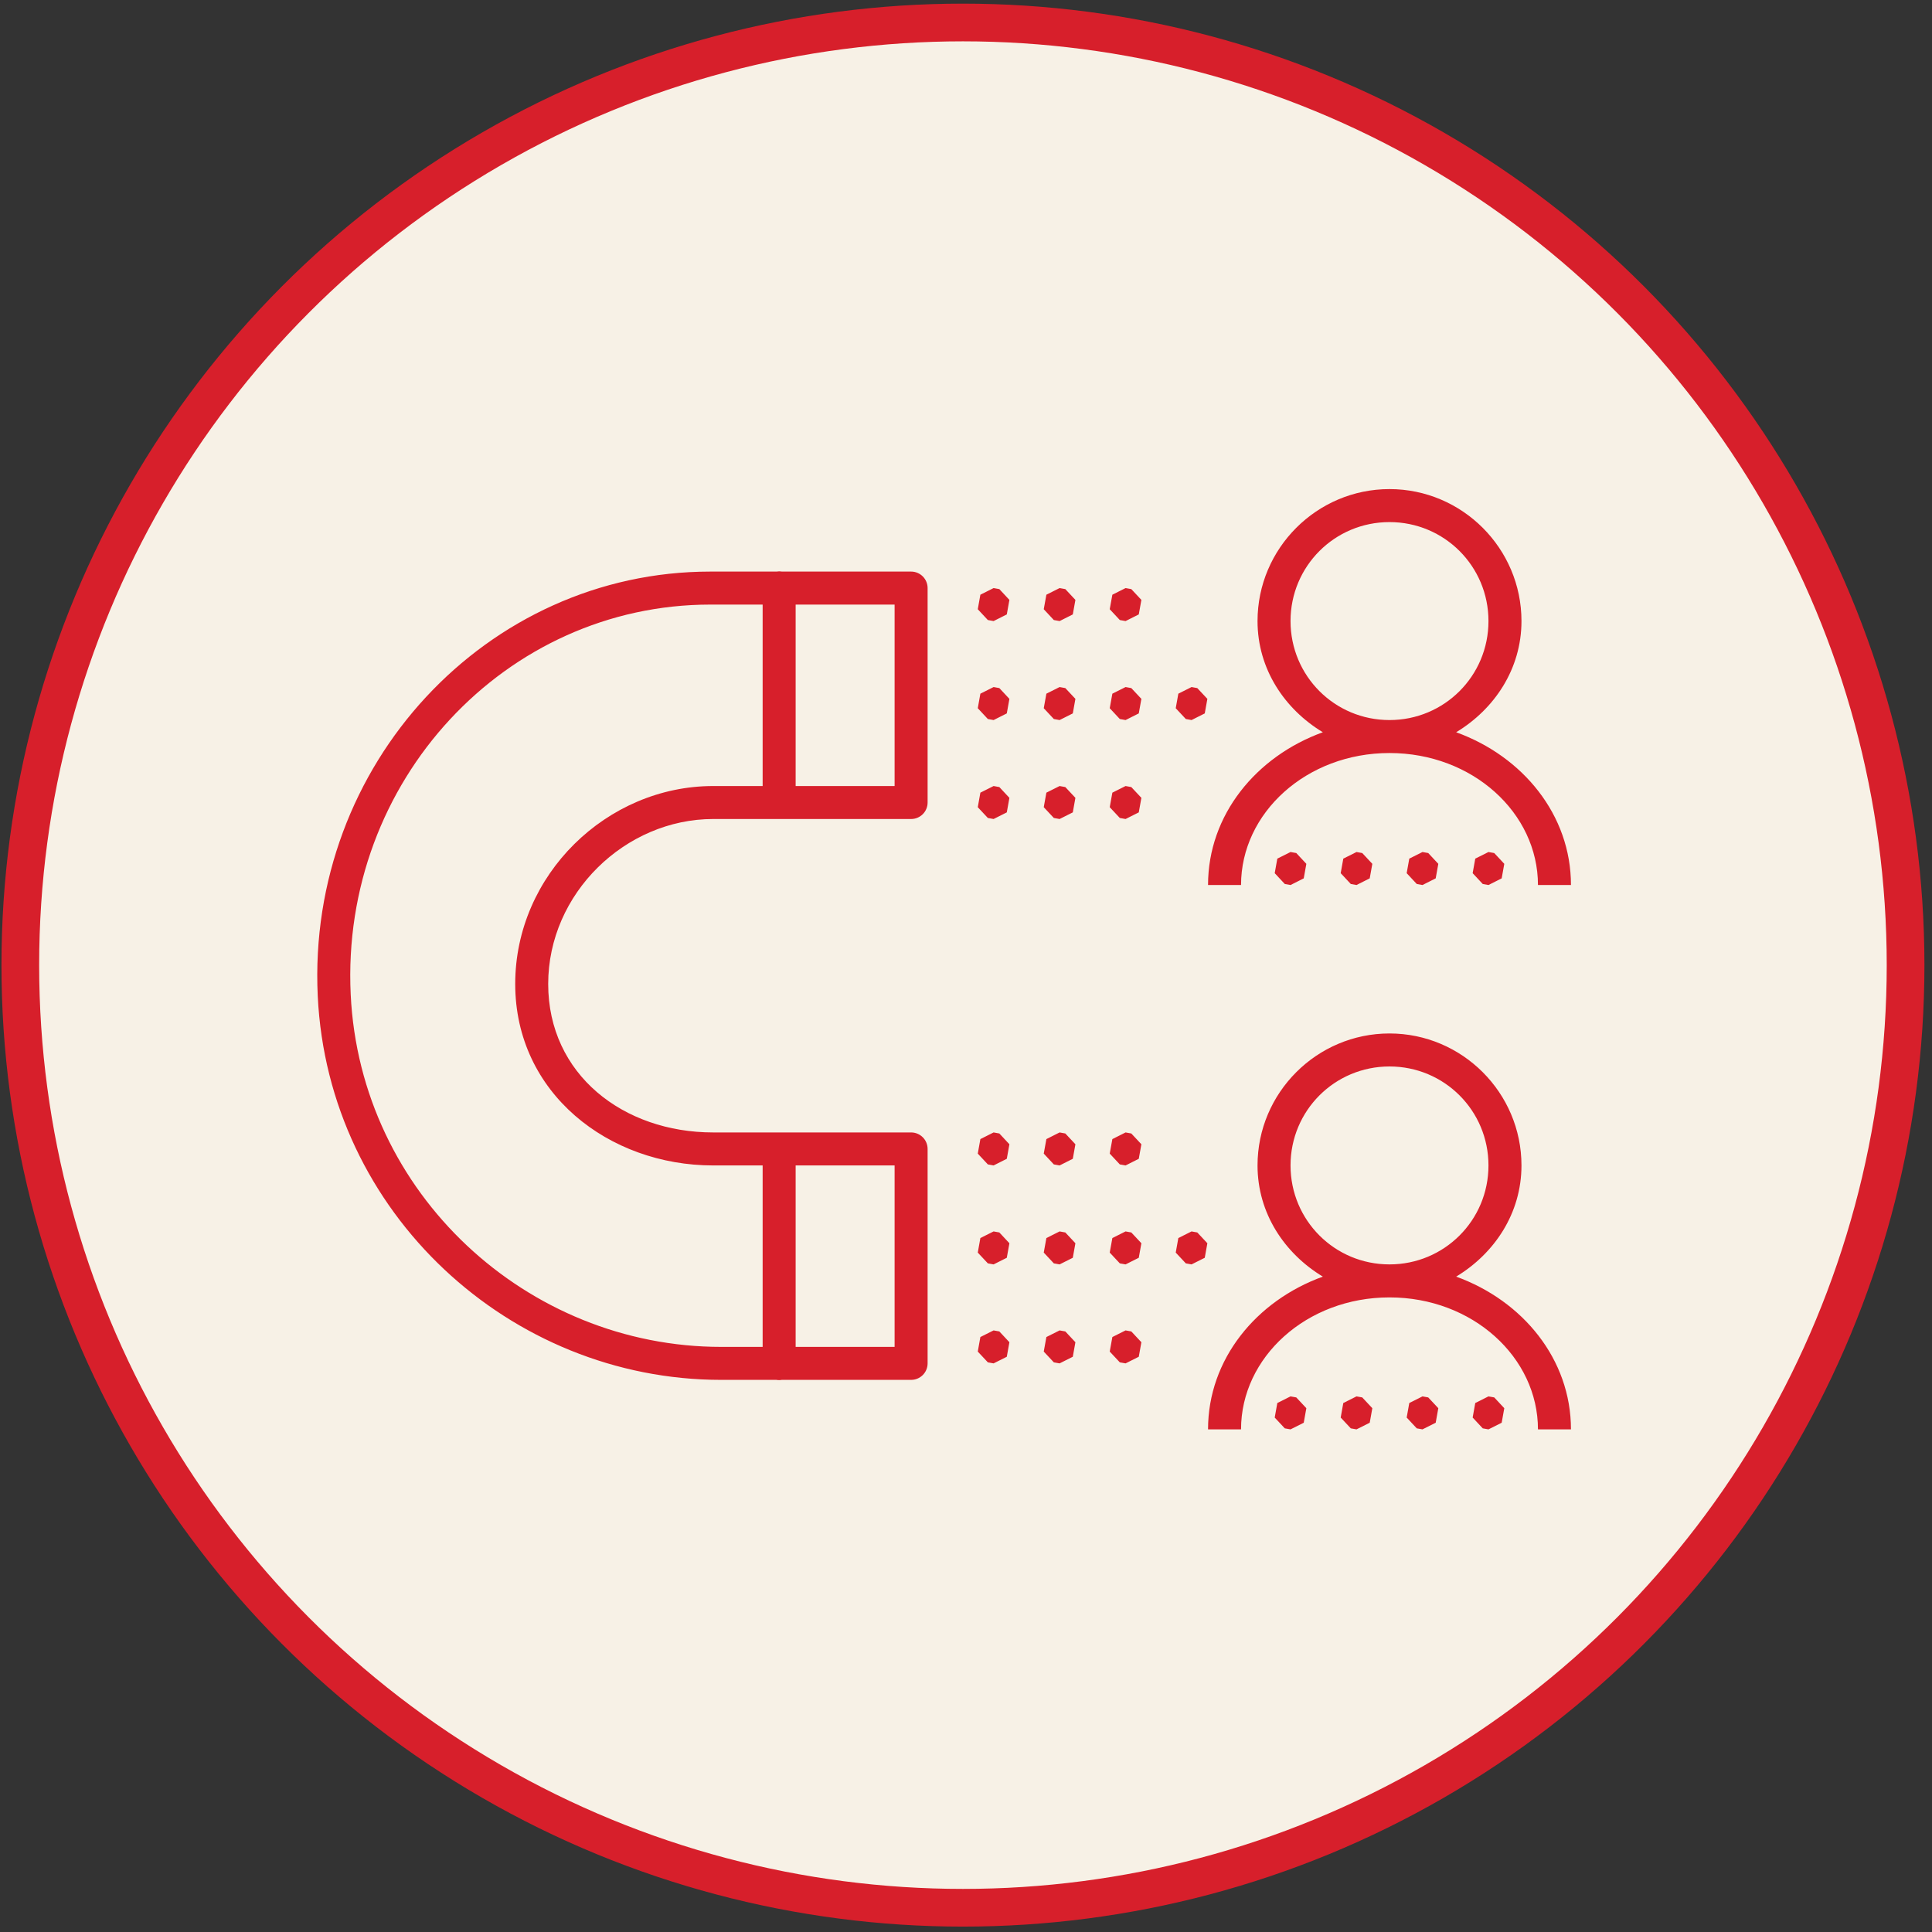
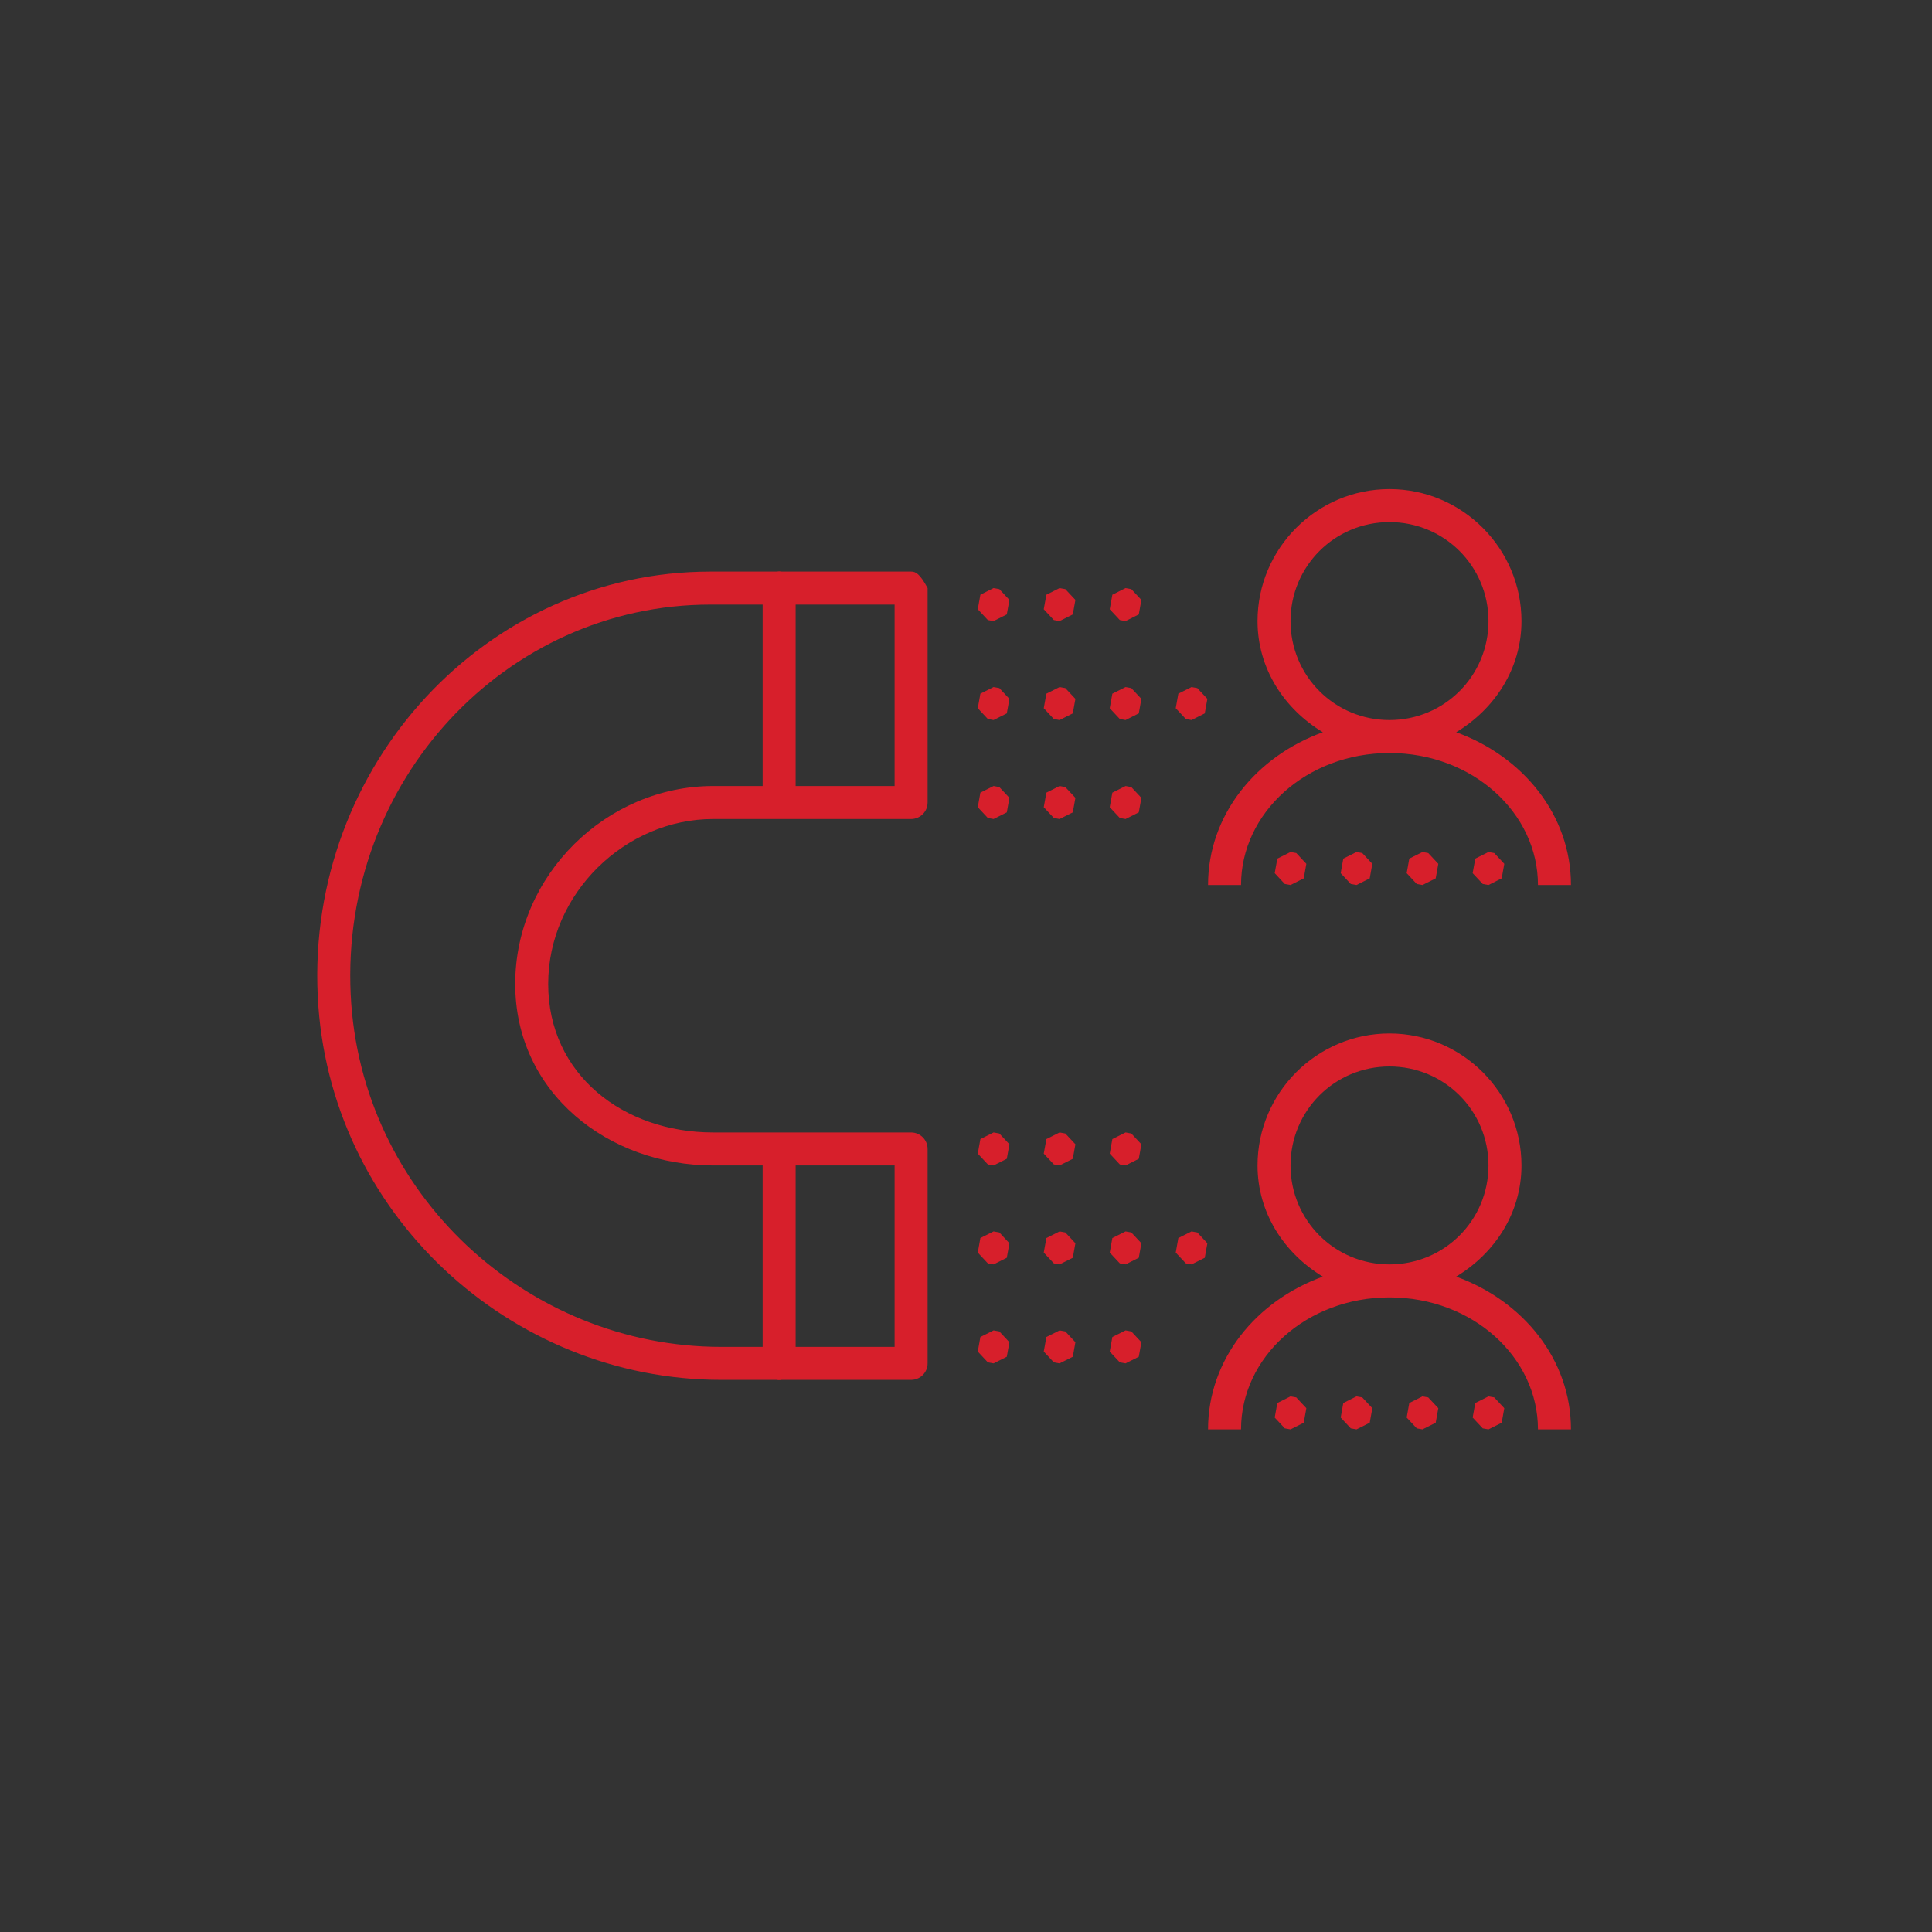
<svg xmlns="http://www.w3.org/2000/svg" width="86" height="86" viewBox="0 0 86 86" fill="none">
  <rect x="0" y="0" width="86" height="86" fill="#333333" stroke="none" />
-   <circle cx="42.864" cy="42.961" r="41.96" fill="#F7F1E6" stroke="#D71F2B" stroke-width="1.678" />
-   <path d="M61.851 21.771C58.616 21.771 55.977 24.41 55.977 27.646C55.977 29.776 57.179 31.565 58.884 32.595C55.916 33.669 53.774 36.275 53.774 39.395H55.243C55.243 36.185 58.153 33.52 61.851 33.52C65.55 33.52 68.46 36.185 68.46 39.395H69.929C69.929 36.275 67.787 33.669 64.819 32.595C66.524 31.565 67.726 29.776 67.726 27.646C67.726 24.41 65.087 21.771 61.851 21.771ZM61.851 23.24C64.293 23.24 66.257 25.204 66.257 27.646C66.257 30.088 64.293 32.052 61.851 32.052C59.41 32.052 57.446 30.088 57.446 27.646C57.446 25.204 59.41 23.24 61.851 23.24ZM34.671 25.433C34.636 25.434 34.601 25.437 34.566 25.443H31.618C21.672 25.443 13.65 34.032 14.144 44.338C14.607 53.998 22.703 61.423 32.104 61.423H34.559C34.638 61.437 34.719 61.437 34.799 61.423H40.557C40.752 61.423 40.938 61.346 41.076 61.208C41.214 61.071 41.291 60.884 41.291 60.689V51.143C41.291 50.949 41.214 50.762 41.076 50.624C40.938 50.486 40.752 50.409 40.557 50.409H31.745C27.753 50.409 24.402 47.834 24.402 43.8C24.402 39.766 27.837 36.457 31.745 36.457H40.557C40.752 36.457 40.938 36.38 41.076 36.242C41.214 36.105 41.291 35.918 41.291 35.723V26.177C41.291 25.983 41.214 25.796 41.076 25.658C40.938 25.52 40.752 25.443 40.557 25.443H34.806C34.761 25.436 34.716 25.432 34.671 25.433ZM44.228 26.177L43.64 26.473L43.524 27.119L43.973 27.6L44.228 27.646L44.816 27.35L44.932 26.704L44.484 26.223L44.228 26.177ZM47.166 26.177L46.578 26.473L46.461 27.119L46.91 27.6L47.166 27.646L47.754 27.35L47.87 26.704L47.421 26.223L47.166 26.177ZM50.103 26.177L49.515 26.473L49.398 27.119L49.847 27.6L50.103 27.646L50.691 27.35L50.807 26.704L50.358 26.223L50.103 26.177ZM31.618 26.912H33.948V34.989H31.745C27.014 34.989 22.934 38.939 22.934 43.8C22.934 48.662 27.097 51.878 31.745 51.878H33.948V59.955H32.104C23.476 59.955 16.036 53.146 15.611 44.268C15.155 34.758 22.517 26.912 31.618 26.912ZM35.417 26.912H39.822V34.989H35.417V26.912ZM44.228 30.583L43.64 30.878L43.524 31.525L43.973 32.006L44.228 32.052L44.816 31.756L44.932 31.109L44.484 30.629L44.228 30.583ZM47.166 30.583L46.578 30.878L46.461 31.525L46.91 32.006L47.166 32.052L47.754 31.756L47.87 31.109L47.421 30.629L47.166 30.583ZM50.103 30.583L49.515 30.878L49.398 31.525L49.847 32.006L50.103 32.052L50.691 31.756L50.807 31.109L50.358 30.629L50.103 30.583ZM53.04 30.583L52.452 30.878L52.336 31.525L52.785 32.006L53.04 32.052L53.628 31.756L53.744 31.109L53.295 30.629L53.04 30.583ZM44.228 34.989L43.64 35.284L43.524 35.931L43.973 36.411L44.228 36.457L44.816 36.162L44.932 35.515L44.484 35.035L44.228 34.989ZM47.166 34.989L46.578 35.284L46.461 35.931L46.91 36.411L47.166 36.457L47.754 36.162L47.87 35.515L47.421 35.035L47.166 34.989ZM50.103 34.989L49.515 35.284L49.398 35.931L49.847 36.411L50.103 36.457L50.691 36.162L50.807 35.515L50.358 35.035L50.103 34.989ZM57.446 37.926L56.858 38.221L56.742 38.868L57.19 39.349L57.446 39.395L58.034 39.099L58.15 38.452L57.701 37.972L57.446 37.926ZM60.383 37.926L59.795 38.221L59.679 38.868L60.128 39.349L60.383 39.395L60.971 39.099L61.087 38.452L60.638 37.972L60.383 37.926ZM63.32 37.926L62.732 38.221L62.616 38.868L63.065 39.349L63.32 39.395L63.908 39.099L64.024 38.452L63.575 37.972L63.32 37.926ZM66.257 37.926L65.669 38.221L65.553 38.868L66.002 39.349L66.257 39.395L66.845 39.099L66.961 38.452L66.513 37.972L66.257 37.926ZM61.851 46.003C58.616 46.003 55.977 48.642 55.977 51.878C55.977 54.008 57.179 55.797 58.884 56.827C55.916 57.901 53.774 60.507 53.774 63.626H55.243C55.243 60.417 58.153 57.752 61.851 57.752C65.55 57.752 68.46 60.417 68.46 63.626H69.929C69.929 60.507 67.787 57.901 64.819 56.827C66.524 55.797 67.726 54.008 67.726 51.878C67.726 48.642 65.087 46.003 61.851 46.003ZM61.851 47.472C64.293 47.472 66.257 49.436 66.257 51.878C66.257 54.32 64.293 56.283 61.851 56.283C59.41 56.283 57.446 54.32 57.446 51.878C57.446 49.436 59.41 47.472 61.851 47.472ZM44.228 50.409L43.64 50.705L43.524 51.351L43.973 51.832L44.228 51.878L44.816 51.582L44.932 50.935L44.484 50.455L44.228 50.409ZM47.166 50.409L46.578 50.705L46.461 51.351L46.91 51.832L47.166 51.878L47.754 51.582L47.87 50.935L47.421 50.455L47.166 50.409ZM50.103 50.409L49.515 50.705L49.398 51.351L49.847 51.832L50.103 51.878L50.691 51.582L50.807 50.935L50.358 50.455L50.103 50.409ZM35.417 51.878H39.822V59.955H35.417V51.878ZM44.228 54.815L43.64 55.11L43.524 55.757L43.973 56.237L44.228 56.283L44.816 55.988L44.932 55.341L44.484 54.861L44.228 54.815ZM47.166 54.815L46.578 55.11L46.461 55.757L46.91 56.237L47.166 56.283L47.754 55.988L47.87 55.341L47.421 54.861L47.166 54.815ZM50.103 54.815L49.515 55.11L49.398 55.757L49.847 56.237L50.103 56.283L50.691 55.988L50.807 55.341L50.358 54.861L50.103 54.815ZM53.04 54.815L52.452 55.11L52.336 55.757L52.785 56.237L53.04 56.283L53.628 55.988L53.744 55.341L53.295 54.861L53.04 54.815ZM44.228 59.221L43.64 59.516L43.524 60.163L43.973 60.643L44.228 60.689L44.816 60.394L44.932 59.747L44.484 59.267L44.228 59.221ZM47.166 59.221L46.578 59.516L46.461 60.163L46.91 60.643L47.166 60.689L47.754 60.394L47.87 59.747L47.421 59.267L47.166 59.221ZM50.103 59.221L49.515 59.516L49.398 60.163L49.847 60.643L50.103 60.689L50.691 60.394L50.807 59.747L50.358 59.267L50.103 59.221ZM57.446 62.158L56.858 62.453L56.742 63.1L57.19 63.581L57.446 63.626L58.034 63.331L58.15 62.684L57.701 62.204L57.446 62.158ZM60.383 62.158L59.795 62.453L59.679 63.1L60.128 63.581L60.383 63.626L60.971 63.331L61.087 62.684L60.638 62.204L60.383 62.158ZM63.32 62.158L62.732 62.453L62.616 63.1L63.065 63.581L63.32 63.626L63.908 63.331L64.024 62.684L63.575 62.204L63.32 62.158ZM66.257 62.158L65.669 62.453L65.553 63.1L66.002 63.581L66.257 63.626L66.845 63.331L66.961 62.684L66.513 62.204L66.257 62.158Z" fill="#D71F2B" />
+   <path d="M61.851 21.771C58.616 21.771 55.977 24.41 55.977 27.646C55.977 29.776 57.179 31.565 58.884 32.595C55.916 33.669 53.774 36.275 53.774 39.395H55.243C55.243 36.185 58.153 33.52 61.851 33.52C65.55 33.52 68.46 36.185 68.46 39.395H69.929C69.929 36.275 67.787 33.669 64.819 32.595C66.524 31.565 67.726 29.776 67.726 27.646C67.726 24.41 65.087 21.771 61.851 21.771ZM61.851 23.24C64.293 23.24 66.257 25.204 66.257 27.646C66.257 30.088 64.293 32.052 61.851 32.052C59.41 32.052 57.446 30.088 57.446 27.646C57.446 25.204 59.41 23.24 61.851 23.24ZM34.671 25.433C34.636 25.434 34.601 25.437 34.566 25.443H31.618C21.672 25.443 13.65 34.032 14.144 44.338C14.607 53.998 22.703 61.423 32.104 61.423H34.559C34.638 61.437 34.719 61.437 34.799 61.423H40.557C40.752 61.423 40.938 61.346 41.076 61.208C41.214 61.071 41.291 60.884 41.291 60.689V51.143C41.291 50.949 41.214 50.762 41.076 50.624C40.938 50.486 40.752 50.409 40.557 50.409H31.745C27.753 50.409 24.402 47.834 24.402 43.8C24.402 39.766 27.837 36.457 31.745 36.457H40.557C40.752 36.457 40.938 36.38 41.076 36.242C41.214 36.105 41.291 35.918 41.291 35.723V26.177C40.938 25.52 40.752 25.443 40.557 25.443H34.806C34.761 25.436 34.716 25.432 34.671 25.433ZM44.228 26.177L43.64 26.473L43.524 27.119L43.973 27.6L44.228 27.646L44.816 27.35L44.932 26.704L44.484 26.223L44.228 26.177ZM47.166 26.177L46.578 26.473L46.461 27.119L46.91 27.6L47.166 27.646L47.754 27.35L47.87 26.704L47.421 26.223L47.166 26.177ZM50.103 26.177L49.515 26.473L49.398 27.119L49.847 27.6L50.103 27.646L50.691 27.35L50.807 26.704L50.358 26.223L50.103 26.177ZM31.618 26.912H33.948V34.989H31.745C27.014 34.989 22.934 38.939 22.934 43.8C22.934 48.662 27.097 51.878 31.745 51.878H33.948V59.955H32.104C23.476 59.955 16.036 53.146 15.611 44.268C15.155 34.758 22.517 26.912 31.618 26.912ZM35.417 26.912H39.822V34.989H35.417V26.912ZM44.228 30.583L43.64 30.878L43.524 31.525L43.973 32.006L44.228 32.052L44.816 31.756L44.932 31.109L44.484 30.629L44.228 30.583ZM47.166 30.583L46.578 30.878L46.461 31.525L46.91 32.006L47.166 32.052L47.754 31.756L47.87 31.109L47.421 30.629L47.166 30.583ZM50.103 30.583L49.515 30.878L49.398 31.525L49.847 32.006L50.103 32.052L50.691 31.756L50.807 31.109L50.358 30.629L50.103 30.583ZM53.04 30.583L52.452 30.878L52.336 31.525L52.785 32.006L53.04 32.052L53.628 31.756L53.744 31.109L53.295 30.629L53.04 30.583ZM44.228 34.989L43.64 35.284L43.524 35.931L43.973 36.411L44.228 36.457L44.816 36.162L44.932 35.515L44.484 35.035L44.228 34.989ZM47.166 34.989L46.578 35.284L46.461 35.931L46.91 36.411L47.166 36.457L47.754 36.162L47.87 35.515L47.421 35.035L47.166 34.989ZM50.103 34.989L49.515 35.284L49.398 35.931L49.847 36.411L50.103 36.457L50.691 36.162L50.807 35.515L50.358 35.035L50.103 34.989ZM57.446 37.926L56.858 38.221L56.742 38.868L57.19 39.349L57.446 39.395L58.034 39.099L58.15 38.452L57.701 37.972L57.446 37.926ZM60.383 37.926L59.795 38.221L59.679 38.868L60.128 39.349L60.383 39.395L60.971 39.099L61.087 38.452L60.638 37.972L60.383 37.926ZM63.32 37.926L62.732 38.221L62.616 38.868L63.065 39.349L63.32 39.395L63.908 39.099L64.024 38.452L63.575 37.972L63.32 37.926ZM66.257 37.926L65.669 38.221L65.553 38.868L66.002 39.349L66.257 39.395L66.845 39.099L66.961 38.452L66.513 37.972L66.257 37.926ZM61.851 46.003C58.616 46.003 55.977 48.642 55.977 51.878C55.977 54.008 57.179 55.797 58.884 56.827C55.916 57.901 53.774 60.507 53.774 63.626H55.243C55.243 60.417 58.153 57.752 61.851 57.752C65.55 57.752 68.46 60.417 68.46 63.626H69.929C69.929 60.507 67.787 57.901 64.819 56.827C66.524 55.797 67.726 54.008 67.726 51.878C67.726 48.642 65.087 46.003 61.851 46.003ZM61.851 47.472C64.293 47.472 66.257 49.436 66.257 51.878C66.257 54.32 64.293 56.283 61.851 56.283C59.41 56.283 57.446 54.32 57.446 51.878C57.446 49.436 59.41 47.472 61.851 47.472ZM44.228 50.409L43.64 50.705L43.524 51.351L43.973 51.832L44.228 51.878L44.816 51.582L44.932 50.935L44.484 50.455L44.228 50.409ZM47.166 50.409L46.578 50.705L46.461 51.351L46.91 51.832L47.166 51.878L47.754 51.582L47.87 50.935L47.421 50.455L47.166 50.409ZM50.103 50.409L49.515 50.705L49.398 51.351L49.847 51.832L50.103 51.878L50.691 51.582L50.807 50.935L50.358 50.455L50.103 50.409ZM35.417 51.878H39.822V59.955H35.417V51.878ZM44.228 54.815L43.64 55.11L43.524 55.757L43.973 56.237L44.228 56.283L44.816 55.988L44.932 55.341L44.484 54.861L44.228 54.815ZM47.166 54.815L46.578 55.11L46.461 55.757L46.91 56.237L47.166 56.283L47.754 55.988L47.87 55.341L47.421 54.861L47.166 54.815ZM50.103 54.815L49.515 55.11L49.398 55.757L49.847 56.237L50.103 56.283L50.691 55.988L50.807 55.341L50.358 54.861L50.103 54.815ZM53.04 54.815L52.452 55.11L52.336 55.757L52.785 56.237L53.04 56.283L53.628 55.988L53.744 55.341L53.295 54.861L53.04 54.815ZM44.228 59.221L43.64 59.516L43.524 60.163L43.973 60.643L44.228 60.689L44.816 60.394L44.932 59.747L44.484 59.267L44.228 59.221ZM47.166 59.221L46.578 59.516L46.461 60.163L46.91 60.643L47.166 60.689L47.754 60.394L47.87 59.747L47.421 59.267L47.166 59.221ZM50.103 59.221L49.515 59.516L49.398 60.163L49.847 60.643L50.103 60.689L50.691 60.394L50.807 59.747L50.358 59.267L50.103 59.221ZM57.446 62.158L56.858 62.453L56.742 63.1L57.19 63.581L57.446 63.626L58.034 63.331L58.15 62.684L57.701 62.204L57.446 62.158ZM60.383 62.158L59.795 62.453L59.679 63.1L60.128 63.581L60.383 63.626L60.971 63.331L61.087 62.684L60.638 62.204L60.383 62.158ZM63.32 62.158L62.732 62.453L62.616 63.1L63.065 63.581L63.32 63.626L63.908 63.331L64.024 62.684L63.575 62.204L63.32 62.158ZM66.257 62.158L65.669 62.453L65.553 63.1L66.002 63.581L66.257 63.626L66.845 63.331L66.961 62.684L66.513 62.204L66.257 62.158Z" fill="#D71F2B" />
</svg>